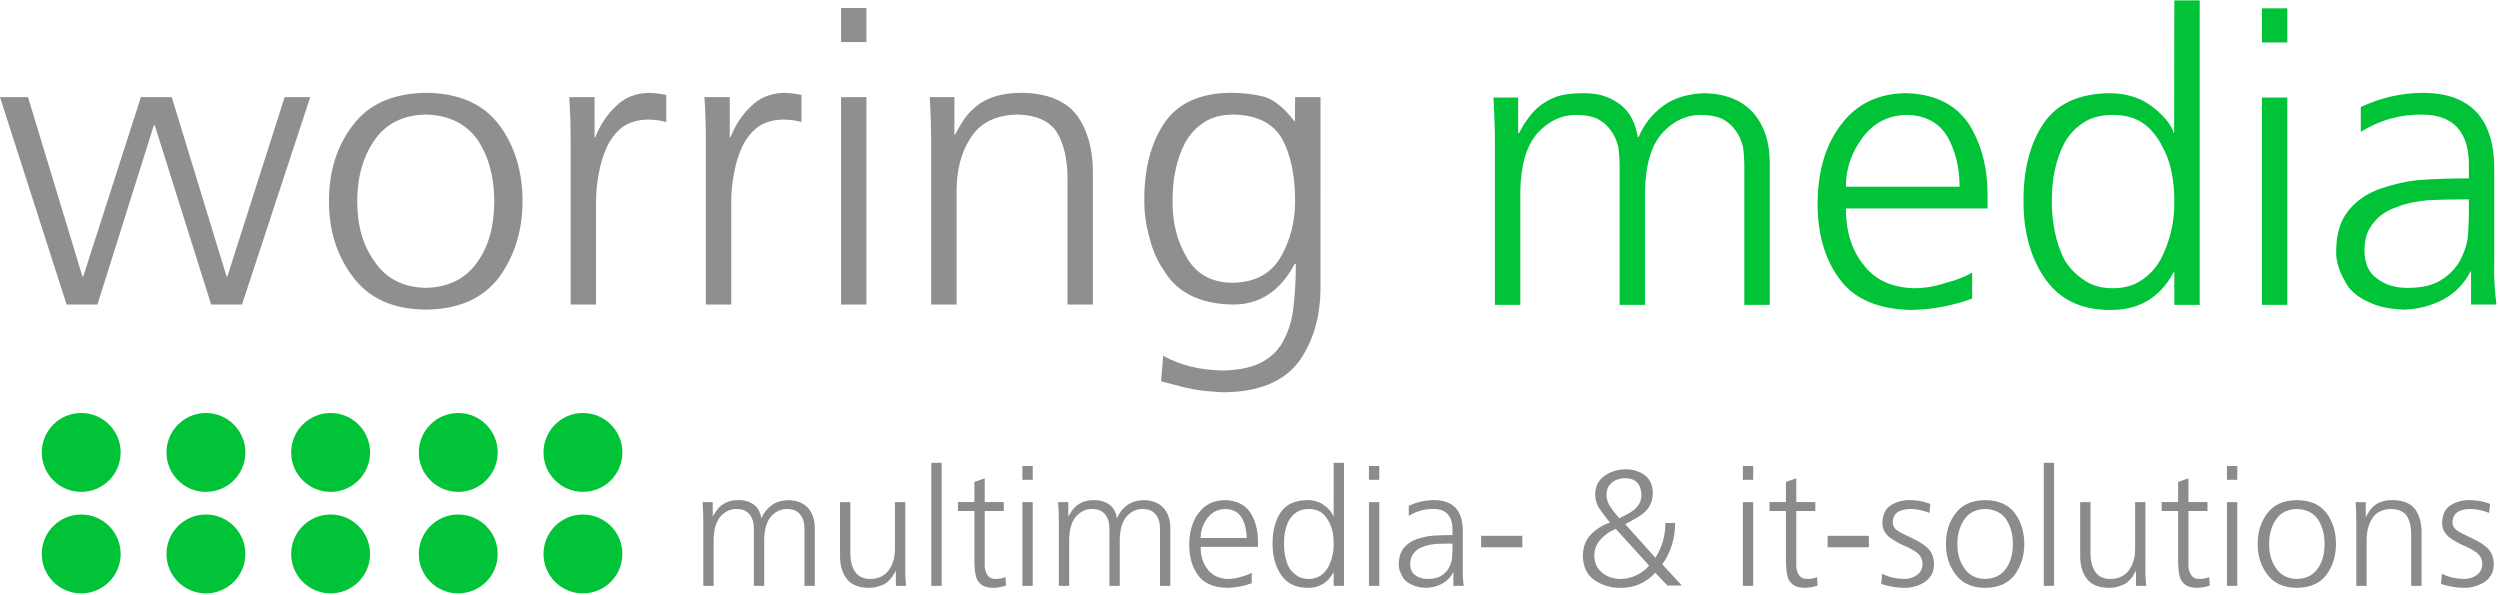
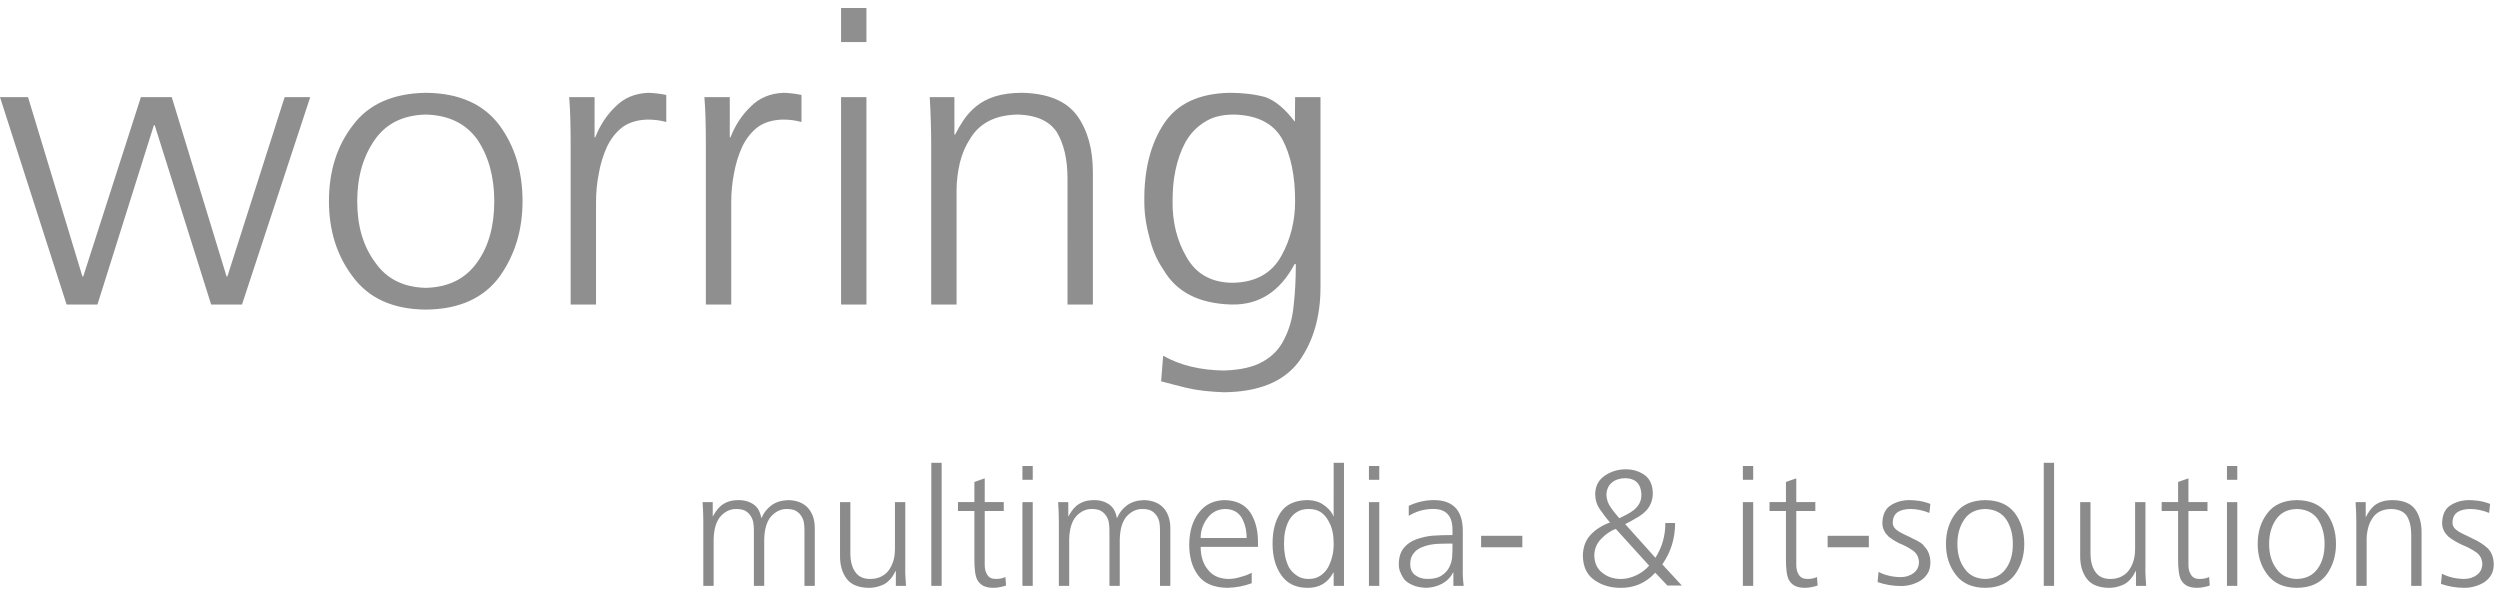
<svg xmlns="http://www.w3.org/2000/svg" version="1.1" viewBox="0 0 862 205">
  <g>
    <path fill="#8F8F8F" d="M146.795,32c-11.406,0.188-19.82,3.969-25.242,11.34 c-5.422,7.094-8.133,15.77-8.133,26.035c0,10.078,2.711,18.711,8.133,25.898c5.516,7.559,13.93,11.383,25.242,11.477 c11.5-0.094,20.008-3.918,25.523-11.477c5.234-7.371,7.852-16.004,7.852-25.898c0-10.172-2.617-18.848-7.852-26.035 C166.803,35.875,158.295,32.094,146.795,32z M164.549,90.414c-4.008,5.703-9.926,8.648-17.754,8.836 c-7.734-0.188-13.559-3.133-17.473-8.836c-4.102-5.516-6.152-12.531-6.152-21.039c0-8.414,2.051-15.523,6.152-21.32 c3.914-5.516,9.738-8.367,17.473-8.555c7.828,0.188,13.746,3.039,17.754,8.555c3.914,5.797,5.871,12.906,5.871,21.32 C170.42,77.977,168.463,84.992,164.549,90.414z M212.369,36.613c-3.078,2.891-5.457,6.48-7.137,10.77h-0.223V33.5h-8.75 c0.164,2.059,0.289,4.418,0.375,7.082c0.082,2.664,0.125,5.629,0.125,8.898V105h8.75V69.758c0-3.445,0.324-6.801,0.98-10.066 c0.559-3.168,1.492-6.199,2.801-9.09c1.398-2.891,3.219-5.172,5.461-6.852c2.238-1.586,5.086-2.426,8.539-2.52 c2.332,0,4.48,0.281,6.441,0.84v-9.32c-1.867-0.414-3.922-0.664-6.16-0.75C218.994,32.188,215.26,33.727,212.369,36.613z M78.398,95.328h-0.277L59.219,33.5H48.578L28.699,95.328h-0.281L9.66,33.5H0L22.961,105h10.637l19.461-61.828h0.281L72.801,105 h10.641l23.52-71.5h-8.82L78.398,95.328z M289.998,105h8.75V33.5h-8.75V105z M352.447,32c-3.646,0-6.774,0.418-9.391,1.25 c-2.617,0.84-4.813,2.004-6.586,3.496c-1.681,1.402-3.082,2.941-4.204,4.621c-1.12,1.68-2.101,3.355-2.94,5.035h-0.25V33.5h-8.5 c0.163,2.898,0.289,5.75,0.375,8.555c0.081,2.805,0.125,5.559,0.125,8.27V105h8.75V65.531c0-2.984,0.375-6.109,1.125-9.375 c0.75-3.078,1.922-5.832,3.516-8.258c3.281-5.504,8.813-8.305,16.593-8.398c6.188,0.188,10.595,2.148,13.22,5.879 c2.531,4.105,3.797,9.516,3.797,16.234V105h8.75V59.41c0-8.016-1.825-14.543-5.465-19.578 C367.622,34.801,361.318,32.188,352.447,32z M289.998,14.508h8.75V2.75h-8.75V14.508z M258.988,36.613 c-3.078,2.891-5.457,6.48-7.137,10.77h-0.223V33.5h-8.75c0.164,2.059,0.289,4.418,0.375,7.082 c0.082,2.664,0.125,5.629,0.125,8.898V105h8.75V69.758c0-3.445,0.324-6.801,0.98-10.066c0.559-3.168,1.492-6.199,2.801-9.09 c1.398-2.891,3.219-5.172,5.461-6.852c2.238-1.586,5.086-2.426,8.539-2.52c2.332,0,4.48,0.281,6.441,0.84v-9.32 c-1.867-0.414-3.922-0.664-6.16-0.75C265.613,32.188,261.879,33.727,258.988,36.613z M446.557,33.5l-0.07,8.293h-0.18 c-3.273-4.309-6.594-7.074-9.957-8.293c-3.648-1-7.762-1.5-12.34-1.5c-10.477,0.188-18.004,3.684-22.582,10.488 c-4.676,6.992-6.965,15.945-6.871,26.852c0,4.102,0.559,8.156,1.68,12.164c0.469,2.055,1.098,4.035,1.891,5.945 c0.793,1.914,1.797,3.754,3.016,5.523c4.48,7.742,12.324,11.75,23.531,12.027c9.43,0.188,16.668-4.465,21.715-13.961h0.418 c0,2.535-0.063,5-0.188,7.391s-0.313,4.664-0.563,6.82c-0.375,4.285-1.445,8.152-3.215,11.598 c-1.586,3.352-4.055,5.961-7.406,7.828c-3.168,1.859-7.641,2.887-13.418,3.074c-8.105-0.094-15.094-1.793-20.961-5.09 l-0.699,8.813c1.023,0.281,2.258,0.605,3.703,0.98c1.445,0.371,3.098,0.789,4.965,1.258c1.957,0.465,4.008,0.813,6.152,1.051 c2.141,0.23,4.379,0.395,6.711,0.488c12.117-0.094,20.785-3.645,26.008-10.652c4.938-6.914,7.41-15.418,7.41-25.508V33.5H446.557 z M441.799,88.254c-3.359,6.07-9,9.152-16.926,9.246c-7.277-0.094-12.547-3.082-15.809-8.965c-3.266-5.602-4.852-12-4.758-19.195 c0-1.773,0.07-3.547,0.215-5.32c0.141-1.773,0.402-3.551,0.785-5.328c0.742-3.547,1.863-6.719,3.355-9.523 c1.676-2.988,3.867-5.324,6.574-7.008c2.609-1.773,6.012-2.66,10.207-2.66c8.016,0.188,13.563,2.992,16.641,8.406 c2.98,5.512,4.473,12.656,4.473,21.434C446.557,76.254,444.971,82.559,441.799,88.254z" />
  </g>
  <g>
-     <path fill="#00C337" d="M656.898,32.125c-9.242,0.188-16.48,3.641-21.715,10.359 c-5.465,6.813-8.289,15.82-8.477,27.016c-0.094,10.828,2.402,19.691,7.488,26.598c5.055,7,13.414,10.59,25.082,10.777 c7.188-0.188,14.094-1.496,20.723-3.918v-8.961c-1.121,0.664-2.453,1.301-3.992,1.914s-3.242,1.156-5.109,1.625 c-3.641,1.227-7.281,1.84-10.918,1.84c-7.75-0.188-13.582-2.914-17.5-8.18c-4.016-4.98-6.023-11.422-6.023-19.32h48.863V67.41 c0-9.762-2.195-18.035-6.582-24.824C674.07,35.797,666.789,32.313,656.898,32.125z M636.457,64.375 c0-6.152,1.914-11.793,5.742-16.918c3.824-5.125,8.91-7.738,15.258-7.832c6.438,0.094,11.152,2.66,14.141,7.691 c2.707,4.941,4.063,10.629,4.063,17.059H636.457z M587.748,32.125c-5.766,0.188-10.508,1.633-14.227,4.336 c-3.906,2.891-6.742,6.477-8.508,10.766h-0.277c-0.563-3.086-1.539-5.707-2.934-7.863c-1.398-1.965-3.023-3.461-4.883-4.492 c-1.676-1.027-3.539-1.777-5.586-2.246c-1.766-0.332-3.582-0.5-5.441-0.5c-3.816,0-6.934,0.418-9.352,1.25 c-2.422,0.945-4.516,2.172-6.281,3.68c-1.488,1.32-2.789,2.832-3.906,4.527c-0.563,0.758-1.051,1.512-1.469,2.266 s-0.813,1.461-1.184,2.121l-0.25-0.141V33.625h-8.5c0.164,2.898,0.289,5.75,0.375,8.555c0.082,2.805,0.125,5.559,0.125,8.27 v54.676h8.75V65.656c0.188-8.953,2.195-15.578,6.023-19.875c3.824-4.102,8.211-6.156,13.164-6.156 c2.891,0,5.32,0.422,7.281,1.258c1.961,1.031,3.5,2.336,4.621,3.922c1.117,1.398,2.004,3.266,2.66,5.598 c0.164,1.121,0.289,2.289,0.375,3.5c0.082,1.211,0.125,2.473,0.125,3.777v47.445h8.75V65.656 c0.188-8.953,2.195-15.578,6.023-19.875c3.824-4.102,8.211-6.156,13.164-6.156c2.891,0,5.32,0.422,7.281,1.258 c1.961,1.031,3.5,2.336,4.621,3.922c1.117,1.398,2.004,3.266,2.66,5.598c0.164,1.121,0.289,2.289,0.375,3.5 c0.082,1.211,0.125,2.473,0.125,3.777v47.445h8.75V56.039c0-7.086-1.906-12.82-5.719-17.203 C600.576,34.551,594.998,32.313,587.748,32.125z M860.77,105.016c-0.301-2.328-0.523-4.73-0.668-7.199 c-0.148-2.469-0.176-5.059-0.082-7.766V58.586c0.094-17.805-8.254-26.664-25.039-26.57c-7.277,0.094-14.273,1.727-20.984,4.898 v8.539c6.539-4.051,13.543-6.031,21.02-5.938c11.117,0,16.535,6.121,16.254,18.355v3.645h-1.684c-4.681,0-9.543,0.168-14.594,0.5 c-2.621,0.188-5.125,0.559-7.512,1.117s-4.656,1.207-6.805,1.949c-4.492,1.582-8.094,4.047-10.805,7.391 c-2.902,3.441-4.352,8.137-4.352,14.086c-0.188,3.625,1.215,7.762,4.211,12.41c1.773,2.23,4.207,3.996,7.297,5.297 c2.897,1.469,6.918,2.305,12.066,2.5c4.77-0.188,9.21-1.355,13.328-3.5c4.117-2.238,7.249-5.457,9.402-9.66h0.195v11.41H860.77z M851.27,73.164c0,0.945-0.023,2.012-0.063,3.191c-0.043,1.184-0.105,2.531-0.188,4.043c-0.094,2.648-0.891,5.535-2.383,8.652 c-1.313,2.742-3.414,5.109-6.309,7.094c-2.898,2.082-6.965,3.121-12.199,3.121c-4.207,0-7.664-1.039-10.375-3.125 c-2.992-1.984-4.484-5.301-4.484-9.941c0-3.879,1.074-7.051,3.223-9.516c1.866-2.367,4.48-4.117,7.844-5.254 c1.586-0.66,3.292-1.18,5.112-1.559c1.821-0.379,3.759-0.664,5.813-0.855c1.867-0.082,3.781-0.145,5.742-0.188 c1.961-0.039,3.875-0.063,5.746-0.063h2.52V73.164z M749.641,45.797h-0.18c-0.563-2.324-2.664-5.066-6.313-8.23 c-0.938-0.742-1.965-1.465-3.086-2.164c-1.121-0.695-2.336-1.277-3.645-1.742c-2.805-1.023-5.891-1.535-9.254-1.535 c-10.477,0.188-18.004,3.688-22.582,10.5c-4.676,7-6.965,15.957-6.871,26.875c0,10.641,2.477,19.504,7.434,26.598 c4.953,7.094,12.293,10.684,22.02,10.777c10.188,0.188,17.621-4.152,22.297-13.027h0.25v11.277h8.75v-105h-8.75L749.641,45.797z M745.098,89.277c-1.68,2.992-3.824,5.379-6.434,7.152c-2.797,1.965-6.152,2.945-10.066,2.945c-4.195,0-7.598-0.98-10.207-2.945 c-2.797-1.867-4.988-4.16-6.574-6.871c-1.492-2.898-2.613-6.172-3.355-9.82c-0.668-3.273-1-6.684-1-10.238 c0-1.773,0.07-3.551,0.215-5.328c0.141-1.777,0.402-3.555,0.785-5.332c0.742-3.551,1.863-6.73,3.355-9.535 c1.676-2.992,3.863-5.328,6.566-7.016c2.609-1.773,6.008-2.664,10.203-2.664c4.004,0,7.359,0.891,10.063,2.664 c2.516,1.688,4.656,4.117,6.43,7.293c1.77,3.086,2.98,6.266,3.633,9.539c0.379,1.777,0.641,3.531,0.785,5.262 c0.141,1.73,0.215,3.438,0.215,5.117C749.805,76.422,748.266,83.012,745.098,89.277z M779.91,14.633h8.75V2.875h-8.75V14.633z M779.91,105.125h8.75v-71.5h-8.75V105.125z" />
+     </g>
+   <g>
+     <path fill="#8B8B8B" d="M472.01,165.444h3.563v-4.757h-3.563V165.444z M459.835,178.013 h-0.113c-0.228-0.947-1.079-2.066-2.554-3.356c-0.379-0.303-0.795-0.597-1.248-0.882c-0.454-0.284-0.946-0.521-1.476-0.711 c-1.135-0.417-2.383-0.626-3.744-0.626c-4.237,0.076-7.282,1.492-9.136,4.249c-1.892,2.832-2.818,6.458-2.78,10.876 c0,4.306,1.002,7.894,3.007,10.763c2.005,2.871,4.975,4.324,8.909,4.362c4.123,0.075,7.13-1.679,9.021-5.264h0.125V202h3.563 v-42.438h-3.563L459.835,178.013z M457.973,195.548c-0.682,1.208-1.552,2.171-2.611,2.888c-1.137,0.793-2.499,1.189-4.088,1.189 c-1.704,0-3.086-0.396-4.146-1.189c-1.136-0.755-2.025-1.68-2.669-2.774c-0.605-1.17-1.06-2.492-1.362-3.965 c-0.25-1.32-0.375-2.698-0.375-4.134c0-0.717,0.026-1.435,0.08-2.151s0.152-1.435,0.295-2.152 c0.303-1.435,0.758-2.719,1.364-3.852c0.682-1.207,1.573-2.151,2.673-2.831c1.061-0.717,2.444-1.076,4.15-1.076 c1.63,0,2.994,0.359,4.094,1.076c1.023,0.68,1.895,1.661,2.615,2.944c0.72,1.246,1.213,2.53,1.479,3.852 c0.143,0.718,0.24,1.426,0.294,2.124s0.081,1.387,0.081,2.066C459.884,190.356,459.26,193.019,457.973,195.548z M472.01,202 h3.563v-28.875h-3.563V202z M312.142,195.206v-22.081h-3.563v15.968c0,0.604-0.027,1.209-0.081,1.813s-0.151,1.208-0.294,1.812 c-0.303,1.246-0.774,2.379-1.415,3.397c-0.642,1.058-1.51,1.888-2.604,2.491c-1.133,0.68-2.51,1.02-4.133,1.02 c-2.377,0-4.113-0.83-5.207-2.491c-1.095-1.548-1.642-3.699-1.642-6.455v-17.554h-3.563v18.463 c-0.038,3.209,0.715,5.852,2.258,7.928c1.505,2.039,4.025,3.096,7.563,3.172c1.43,0,2.709-0.209,3.838-0.625 c1.016-0.302,1.9-0.755,2.652-1.358c0.715-0.604,1.299-1.245,1.75-1.925c0.226-0.302,0.414-0.623,0.564-0.963l0.563-0.962h0.063 V202h3.5c-0.084-1.17-0.155-2.32-0.216-3.453S312.104,196.301,312.142,195.206z M271.824,172.438 c-2.34,0.076-4.264,0.661-5.772,1.756c-1.586,1.17-2.736,2.624-3.453,4.36h-0.113c-0.228-1.24-0.625-2.294-1.191-3.159 c-0.567-0.789-1.229-1.391-1.984-1.805c-0.681-0.413-1.437-0.714-2.269-0.902c-0.719-0.166-1.456-0.25-2.212-0.25 c-1.551,0-2.816,0.188-3.799,0.563c-0.983,0.378-1.834,0.869-2.553,1.474c-0.605,0.529-1.135,1.134-1.588,1.813 c-0.227,0.303-0.426,0.604-0.596,0.907s-0.331,0.586-0.481,0.85l-0.063-0.057v-4.862h-3.5c0.083,1.17,0.146,2.321,0.188,3.454 c0.041,1.133,0.063,2.246,0.063,3.34V202h3.563v-15.968c0.075-3.624,0.886-6.305,2.431-8.041c1.545-1.66,3.316-2.491,5.314-2.491 c1.168,0,2.148,0.17,2.94,0.51c0.791,0.416,1.412,0.944,1.865,1.585c0.452,0.566,0.811,1.322,1.074,2.266 c0.083,0.453,0.146,0.925,0.188,1.415c0.041,0.491,0.063,1.001,0.063,1.529V202h3.563v-15.968 c0.075-3.624,0.886-6.305,2.431-8.041c1.545-1.66,3.316-2.491,5.314-2.491c1.168,0,2.148,0.17,2.94,0.51 c0.791,0.416,1.412,0.944,1.865,1.585c0.452,0.566,0.811,1.322,1.074,2.266c0.083,0.453,0.146,0.925,0.188,1.415 c0.041,0.491,0.063,1.001,0.063,1.529V202h3.563v-19.878c0-2.869-0.773-5.191-2.32-6.966 C277.031,173.42,274.768,172.514,271.824,172.438z M422.251,172.438c-3.737,0.076-6.664,1.474-8.78,4.192 c-2.207,2.757-3.348,6.401-3.424,10.933c-0.038,4.381,0.97,7.969,3.024,10.763c2.043,2.833,5.424,4.286,10.143,4.362 c2.906-0.076,5.7-0.604,8.381-1.586v-3.626c-0.453,0.264-0.991,0.519-1.614,0.764s-1.313,0.462-2.066,0.65 c-1.473,0.49-2.945,0.735-4.417,0.735c-3.134-0.075-5.493-1.172-7.078-3.29c-1.623-2.004-2.435-4.595-2.435-7.772h19.762v-1.811 c0-3.96-0.888-7.317-2.661-10.071C429.197,173.928,426.253,172.514,422.251,172.438z M413.984,185.5 c0-2.485,0.773-4.764,2.321-6.836c1.547-2.071,3.604-3.126,6.172-3.164c2.604,0.038,4.511,1.074,5.72,3.107 c1.094,1.996,1.642,4.294,1.642,6.893H413.984z M343.382,199.625c-1.396,0-2.378-0.472-2.944-1.415 c-0.604-0.868-0.905-1.981-0.905-3.341v-18.682h6.568v-3.063h-6.568v-8.188l-3.563,1.242v6.945h-5.663v3.063h5.663v16.874 c0,1.321,0.063,2.548,0.188,3.681c0.112,1.17,0.356,2.189,0.731,3.058c0.487,0.906,1.144,1.604,1.969,2.095 c0.939,0.528,2.165,0.793,3.676,0.793c0.867,0,1.735-0.104,2.604-0.313c0.83-0.188,1.415-0.355,1.755-0.505l-0.226-2.918 C345.761,199.401,344.665,199.625,343.382,199.625z M394.417,172.438c-2.34,0.076-4.264,0.661-5.772,1.756 c-1.586,1.17-2.736,2.624-3.453,4.36h-0.113c-0.228-1.24-0.625-2.294-1.191-3.159c-0.567-0.789-1.229-1.391-1.984-1.805 c-0.681-0.413-1.437-0.714-2.269-0.902c-0.719-0.166-1.456-0.25-2.212-0.25c-1.551,0-2.816,0.188-3.799,0.563 c-0.983,0.378-1.834,0.869-2.553,1.474c-0.605,0.529-1.135,1.134-1.588,1.813c-0.227,0.303-0.426,0.604-0.596,0.907 s-0.331,0.586-0.481,0.85l-0.063-0.057v-4.862h-3.5c0.083,1.17,0.146,2.321,0.188,3.454c0.041,1.133,0.063,2.246,0.063,3.34V202 h3.563v-15.968c0.075-3.624,0.886-6.305,2.431-8.041c1.545-1.66,3.316-2.491,5.314-2.491c1.168,0,2.148,0.17,2.94,0.51 c0.791,0.416,1.412,0.944,1.865,1.585c0.452,0.566,0.811,1.322,1.074,2.266c0.083,0.453,0.146,0.925,0.188,1.415 c0.041,0.491,0.063,1.001,0.063,1.529V202h3.563v-15.968c0.075-3.624,0.886-6.305,2.431-8.041 c1.545-1.66,3.316-2.491,5.314-2.491c1.168,0,2.148,0.17,2.94,0.51c0.791,0.416,1.412,0.944,1.865,1.585 c0.452,0.566,0.811,1.322,1.074,2.266c0.083,0.453,0.146,0.925,0.188,1.415c0.041,0.491,0.063,1.001,0.063,1.529V202h3.563 v-19.878c0-2.869-0.773-5.191-2.32-6.966C399.624,173.42,397.36,172.514,394.417,172.438z M352.528,165.444h3.563v-4.757h-3.563 V165.444z M504.375,195.935v-12.742c0.037-7.211-3.343-10.798-10.141-10.761c-2.946,0.038-5.779,0.699-8.498,1.982v3.456 c2.645-1.621,5.479-2.413,8.502-2.376c4.496,0,6.688,2.504,6.574,7.51v1.49h-0.681c-1.893,0-3.859,0.063-5.902,0.188 c-1.06,0.075-2.071,0.225-3.036,0.449s-1.883,0.486-2.752,0.785c-1.816,0.637-3.272,1.628-4.37,2.974 c-1.173,1.385-1.759,3.273-1.759,5.667c-0.076,1.459,0.491,3.123,1.702,4.993c0.719,0.898,1.702,1.608,2.951,2.132 c1.172,0.588,2.799,0.922,4.88,1c1.93-0.076,3.727-0.548,5.392-1.416c1.664-0.906,2.931-2.21,3.802-3.909h0.086v4.638h3.563 c-0.125-0.943-0.218-1.916-0.278-2.916S504.337,197.03,504.375,195.935z M500.813,189.188c0,0.379-0.011,0.804-0.031,1.276 c-0.021,0.473-0.053,1.011-0.094,1.615c-0.038,1.059-0.359,2.211-0.963,3.458c-0.528,1.096-1.378,2.041-2.548,2.834 c-1.17,0.832-2.812,1.247-4.925,1.247c-1.699,0-3.096-0.415-4.19-1.246c-1.208-0.793-1.812-2.114-1.812-3.964 c0-1.548,0.435-2.813,1.304-3.795c0.755-0.943,1.813-1.642,3.173-2.095c0.642-0.264,1.331-0.472,2.067-0.623 c0.736-0.15,1.521-0.264,2.353-0.34c0.755-0.041,1.529-0.072,2.322-0.094c0.793-0.021,1.568-0.031,2.324-0.031h1.02V189.188z M352.528,202h3.563v-28.875h-3.563V202z M321.117,202h3.563v-42.438h-3.563V202z M767.853,202h3.563v-28.875h-3.563V202z M510.687,188.688h14.213v-3.938h-14.213V188.688z M758.423,199.625c-1.396,0-2.378-0.472-2.944-1.415 c-0.604-0.868-0.905-1.981-0.905-3.341v-18.682h6.568v-3.063h-6.568v-8.188l-3.563,1.242v6.945h-5.663v3.063h5.663v16.874 c0,1.321,0.063,2.548,0.188,3.681c0.112,1.17,0.356,2.189,0.731,3.058c0.487,0.906,1.144,1.604,1.969,2.095 c0.939,0.528,2.165,0.793,3.676,0.793c0.867,0,1.735-0.104,2.604-0.313c0.83-0.188,1.415-0.355,1.755-0.505l-0.226-2.918 C760.802,199.401,759.706,199.625,758.423,199.625z M739.747,195.206v-22.081h-3.563v15.968c0,0.604-0.027,1.209-0.081,1.813 s-0.151,1.208-0.294,1.812c-0.303,1.246-0.774,2.379-1.415,3.397c-0.642,1.058-1.51,1.888-2.604,2.491 c-1.133,0.68-2.51,1.02-4.133,1.02c-2.377,0-4.113-0.83-5.207-2.491c-1.095-1.548-1.642-3.699-1.642-6.455v-17.554h-3.563v18.463 c-0.038,3.209,0.715,5.852,2.258,7.928c1.505,2.039,4.025,3.096,7.563,3.172c1.43,0,2.709-0.209,3.838-0.625 c1.016-0.302,1.9-0.755,2.652-1.358c0.715-0.604,1.299-1.245,1.75-1.925c0.226-0.302,0.414-0.623,0.564-0.963l0.563-0.962h0.063 V202h3.5c-0.084-1.17-0.155-2.32-0.216-3.453S739.709,196.301,739.747,195.206z M791.95,172.438 c-4.613,0.076-8.017,1.605-10.21,4.589c-2.193,2.87-3.29,6.382-3.29,10.536c0,4.079,1.097,7.572,3.29,10.479 c2.23,3.06,5.634,4.607,10.21,4.646c4.65-0.038,8.092-1.586,10.323-4.646c2.117-2.982,3.177-6.476,3.177-10.479 c0-4.116-1.06-7.628-3.177-10.536C800.042,174.005,796.601,172.476,791.95,172.438z M799.136,196.058 c-1.622,2.303-4.018,3.492-7.186,3.567c-3.131-0.075-5.489-1.265-7.073-3.567c-1.66-2.228-2.489-5.06-2.489-8.495 c0-3.397,0.829-6.267,2.489-8.608c1.584-2.227,3.942-3.378,7.073-3.454c3.168,0.076,5.563,1.228,7.186,3.454 c1.584,2.342,2.377,5.211,2.377,8.608C801.513,191.036,800.72,193.868,799.136,196.058z M857.686,188.98 c-1.473-1.321-3.114-2.379-4.926-3.172c-0.416-0.227-0.841-0.443-1.274-0.651c-0.435-0.207-0.859-0.405-1.273-0.595 c-0.416-0.188-0.821-0.387-1.218-0.595c-0.396-0.207-0.765-0.405-1.104-0.595c-0.718-0.415-1.265-0.868-1.642-1.359 c-0.416-0.528-0.623-1.095-0.623-1.699c0-0.943,0.17-1.736,0.51-2.379c0.264-0.566,0.698-1.038,1.302-1.416 c1.057-0.68,2.529-1.02,4.417-1.02c2.151,0.038,4.284,0.49,6.398,1.356l0.34-3.099c-1.216-0.488-2.524-0.845-3.926-1.07 c-0.642-0.083-1.236-0.146-1.783-0.188c-0.548-0.041-1.029-0.063-1.444-0.063c-2.454,0-4.605,0.586-6.455,1.756 c-1.888,1.171-2.869,3.21-2.944,6.117c0,1.02,0.207,1.907,0.623,2.662c0.188,0.416,0.424,0.793,0.707,1.133 s0.575,0.661,0.878,0.963c0.793,0.604,1.548,1.114,2.266,1.529l1.245,0.68c0.415,0.227,0.83,0.435,1.246,0.623 c1.812,0.718,3.416,1.567,4.813,2.549c1.32,0.944,2.019,2.285,2.095,4.021c-0.076,1.662-0.699,2.908-1.869,3.738 c-1.208,0.944-2.718,1.416-4.529,1.416c-2.869-0.075-5.38-0.679-7.531-1.81l-0.34,3.513c2.604,0.906,5.304,1.359,8.098,1.359 c2.378,0,4.625-0.623,6.742-1.869c1.027-0.68,1.845-1.529,2.454-2.549c0.608-0.981,0.913-2.246,0.913-3.795 C859.773,192.096,859.052,190.265,857.686,188.98z M825.104,172.438c-1.472,0-2.734,0.167-3.791,0.5 c-1.058,0.341-1.944,0.813-2.661,1.418c-0.68,0.568-1.245,1.192-1.698,1.873s-0.849,1.361-1.188,2.042h-0.063v-5.146h-3.499 c0.082,1.17,0.145,2.321,0.187,3.454c0.041,1.133,0.063,2.246,0.063,3.34V202h3.563v-15.968c0-1.208,0.15-2.473,0.452-3.794 c0.301-1.245,0.773-2.358,1.414-3.341c1.318-2.227,3.541-3.359,6.669-3.397c2.486,0.076,4.258,0.868,5.313,2.378 c1.018,1.662,1.527,3.852,1.527,6.568V202h3.562v-18.463c0-3.246-0.735-5.889-2.207-7.928 C831.236,173.57,828.688,172.514,825.104,172.438z M704.688,202h3.563v-42.438h-3.563V202z M767.853,165.444h3.563v-4.757h-3.563 V165.444z M600.942,165.444h3.563v-4.757h-3.563V165.444z M600.942,202h3.563v-28.875h-3.563V202z M684.469,172.438 c-4.613,0.076-8.017,1.605-10.21,4.589c-2.193,2.87-3.29,6.382-3.29,10.536c0,4.079,1.097,7.572,3.29,10.479 c2.23,3.06,5.634,4.607,10.21,4.646c4.65-0.038,8.092-1.586,10.323-4.646c2.117-2.982,3.177-6.476,3.177-10.479 c0-4.116-1.06-7.628-3.177-10.536C692.561,174.005,689.119,172.476,684.469,172.438z M691.654,196.058 c-1.622,2.303-4.018,3.492-7.186,3.567c-3.131-0.075-5.489-1.265-7.073-3.567c-1.66-2.228-2.489-5.06-2.489-8.495 c0-3.397,0.829-6.267,2.489-8.608c1.584-2.227,3.942-3.378,7.073-3.454c3.168,0.076,5.563,1.228,7.186,3.454 c1.584,2.342,2.377,5.211,2.377,8.608C694.031,191.036,693.238,193.868,691.654,196.058z M577.581,180.323h-3.375 c0.037,4.342-1.102,8.343-3.418,12.004l-10.415-11.605c0.604-0.302,1.198-0.613,1.784-0.934s1.162-0.651,1.729-0.991 c1.209-0.642,2.229-1.34,3.06-2.095c0.944-0.83,1.662-1.792,2.154-2.888c0.528-1.132,0.793-2.415,0.793-3.85 c-0.076-2.793-1.017-4.85-2.823-6.171c-1.883-1.32-4.028-1.981-6.437-1.981c-2.711,0-5.12,0.718-7.228,2.151 c-2.221,1.473-3.351,3.624-3.388,6.454c0.037,2,0.596,3.755,1.678,5.265c1.081,1.586,2.219,3.076,3.412,4.473 c-2.642,0.943-4.85,2.34-6.623,4.189c-1.773,1.888-2.68,4.322-2.717,7.303c0.075,3.813,1.415,6.605,4.019,8.379 c2.528,1.774,5.51,2.661,8.944,2.661c4.717,0.075,8.717-1.661,12-5.211l4.189,4.417h4.981l-6.736-7.302 C576.109,190.402,577.581,185.646,577.581,180.323z M553.894,170.65c0.074-1.963,0.751-3.416,2.029-4.359 c0.563-0.49,1.277-0.85,2.142-1.076c0.714-0.227,1.484-0.34,2.312-0.34c3.607,0.076,5.467,1.982,5.58,5.719 c0,1.133-0.226,2.115-0.677,2.945s-1.052,1.566-1.804,2.208c-0.376,0.303-0.771,0.586-1.184,0.85 c-0.414,0.265-0.827,0.51-1.24,0.735l-2.705,1.359c-0.526-0.604-1.043-1.217-1.551-1.84s-0.986-1.274-1.437-1.954 C554.457,173.652,553.968,172.236,553.894,170.65z M564.258,198.323c-1.813,0.868-3.605,1.302-5.379,1.302 c-2.492,0-4.605-0.698-6.342-2.095c-1.813-1.321-2.756-3.341-2.831-6.06c0.075-2.265,0.868-4.152,2.378-5.662 c1.472-1.585,3.151-2.736,5.039-3.454l11.495,12.684C567.448,196.397,565.994,197.493,564.258,198.323z M623.207,199.625 c-1.396,0-2.378-0.472-2.944-1.415c-0.604-0.868-0.905-1.981-0.905-3.341v-18.682h6.568v-3.063h-6.568v-8.188l-3.563,1.242v6.945 h-5.663v3.063h5.663v16.874c0,1.321,0.063,2.548,0.188,3.681c0.112,1.17,0.356,2.189,0.731,3.058 c0.487,0.906,1.144,1.604,1.969,2.095c0.939,0.528,2.165,0.793,3.676,0.793c0.867,0,1.735-0.104,2.604-0.313 c0.83-0.188,1.415-0.355,1.755-0.505l-0.226-2.918C625.586,199.401,624.49,199.625,623.207,199.625z M659.757,185.809 c-0.416-0.227-0.841-0.443-1.274-0.651c-0.435-0.207-0.859-0.405-1.273-0.595c-0.416-0.188-0.821-0.387-1.218-0.595 c-0.396-0.207-0.765-0.405-1.104-0.595c-0.718-0.415-1.265-0.868-1.642-1.359c-0.416-0.528-0.623-1.095-0.623-1.699 c0-0.943,0.17-1.736,0.51-2.379c0.264-0.566,0.698-1.038,1.302-1.416c1.057-0.68,2.529-1.02,4.417-1.02 c2.151,0.038,4.284,0.49,6.398,1.356l0.34-3.099c-1.216-0.488-2.524-0.845-3.926-1.07c-0.642-0.083-1.236-0.146-1.783-0.188 c-0.548-0.041-1.029-0.063-1.444-0.063c-2.454,0-4.605,0.586-6.455,1.756c-1.888,1.171-2.869,3.21-2.944,6.117 c0,1.02,0.207,1.907,0.623,2.662c0.188,0.416,0.424,0.793,0.707,1.133s0.575,0.661,0.878,0.963 c0.793,0.604,1.548,1.114,2.266,1.529l1.245,0.68c1.812,0.718,3.416,1.567,4.813,2.549 c1.32,0.944,2.019,2.285,2.095,4.021c-0.076,1.662-0.699,2.908-1.869,3.738c-1.208,0.944-2.718,1.416-4.529,1.416 c-2.869-0.075-5.38-0.679-7.531-1.81l-0.34,3.513c2.604,0.906,5.304,1.359,8.098,1.359c2.378,0,4.625-0.623,6.742-1.869 c1.027-0.68,1.845-1.529,2.454-2.549c0.608-0.981,0.913-2.246,0.913-3.795c-0.076-2.379-0.798-4.21-2.164-5.494 C663.21,187.659,661.568,186.602,659.757,185.809z M630.167,188.688h14.213v-3.938h-14.213V188.688z" />
  </g>
  <g>
-     <path fill="#8B8B8B" d="M472.01,165.444h3.563v-4.757h-3.563V165.444z M459.835,178.013 h-0.113c-0.228-0.947-1.079-2.066-2.554-3.356c-0.379-0.303-0.795-0.597-1.248-0.882c-0.454-0.284-0.946-0.521-1.476-0.711 c-1.135-0.417-2.383-0.626-3.744-0.626c-4.237,0.076-7.282,1.492-9.136,4.249c-1.892,2.832-2.818,6.458-2.78,10.876 c0,4.306,1.002,7.894,3.007,10.763c2.005,2.871,4.975,4.324,8.909,4.362c4.123,0.075,7.13-1.679,9.021-5.264h0.125V202h3.563 v-42.438h-3.563L459.835,178.013z M457.973,195.548c-0.682,1.208-1.552,2.171-2.611,2.888c-1.137,0.793-2.499,1.189-4.088,1.189 c-1.704,0-3.086-0.396-4.146-1.189c-1.136-0.755-2.025-1.68-2.669-2.774c-0.605-1.17-1.06-2.492-1.362-3.965 c-0.25-1.32-0.375-2.698-0.375-4.134c0-0.717,0.026-1.435,0.08-2.151s0.152-1.435,0.295-2.152 c0.303-1.435,0.758-2.719,1.364-3.852c0.682-1.207,1.573-2.151,2.673-2.831c1.061-0.717,2.444-1.076,4.15-1.076 c1.63,0,2.994,0.359,4.094,1.076c1.023,0.68,1.895,1.661,2.615,2.944c0.72,1.246,1.213,2.53,1.479,3.852 c0.143,0.718,0.24,1.426,0.294,2.124s0.081,1.387,0.081,2.066C459.884,190.356,459.26,193.019,457.973,195.548z M472.01,202 h3.563v-28.875h-3.563V202z M312.142,195.206v-22.081h-3.563v15.968c0,0.604-0.027,1.209-0.081,1.813s-0.151,1.208-0.294,1.812 c-0.303,1.246-0.774,2.379-1.415,3.397c-0.642,1.058-1.51,1.888-2.604,2.491c-1.133,0.68-2.51,1.02-4.133,1.02 c-2.377,0-4.113-0.83-5.207-2.491c-1.095-1.548-1.642-3.699-1.642-6.455v-17.554h-3.563v18.463 c-0.038,3.209,0.715,5.852,2.258,7.928c1.505,2.039,4.025,3.096,7.563,3.172c1.43,0,2.709-0.209,3.838-0.625 c1.016-0.302,1.9-0.755,2.652-1.358c0.715-0.604,1.299-1.245,1.75-1.925c0.226-0.302,0.414-0.623,0.564-0.963l0.563-0.962h0.063 V202h3.5c-0.084-1.17-0.155-2.32-0.216-3.453S312.104,196.301,312.142,195.206z M271.824,172.438 c-2.34,0.076-4.264,0.661-5.772,1.756c-1.586,1.17-2.736,2.624-3.453,4.36h-0.113c-0.228-1.24-0.625-2.294-1.191-3.159 c-0.567-0.789-1.229-1.391-1.984-1.805c-0.681-0.413-1.437-0.714-2.269-0.902c-0.719-0.166-1.456-0.25-2.212-0.25 c-1.551,0-2.816,0.188-3.799,0.563c-0.983,0.378-1.834,0.869-2.553,1.474c-0.605,0.529-1.135,1.134-1.588,1.813 c-0.227,0.303-0.426,0.604-0.596,0.907s-0.331,0.586-0.481,0.85l-0.063-0.057v-4.862h-3.5c0.083,1.17,0.146,2.321,0.188,3.454 c0.041,1.133,0.063,2.246,0.063,3.34V202h3.563v-15.968c0.075-3.624,0.886-6.305,2.431-8.041c1.545-1.66,3.316-2.491,5.314-2.491 c1.168,0,2.148,0.17,2.94,0.51c0.791,0.416,1.412,0.944,1.865,1.585c0.452,0.566,0.811,1.322,1.074,2.266 c0.083,0.453,0.146,0.925,0.188,1.415c0.041,0.491,0.063,1.001,0.063,1.529V202h3.563v-15.968 c0.075-3.624,0.886-6.305,2.431-8.041c1.545-1.66,3.316-2.491,5.314-2.491c1.168,0,2.148,0.17,2.94,0.51 c0.791,0.416,1.412,0.944,1.865,1.585c0.452,0.566,0.811,1.322,1.074,2.266c0.083,0.453,0.146,0.925,0.188,1.415 c0.041,0.491,0.063,1.001,0.063,1.529V202h3.563v-19.878c0-2.869-0.773-5.191-2.32-6.966 C277.031,173.42,274.768,172.514,271.824,172.438z M422.251,172.438c-3.737,0.076-6.664,1.474-8.78,4.192 c-2.207,2.757-3.348,6.401-3.424,10.933c-0.038,4.381,0.97,7.969,3.024,10.763c2.043,2.833,5.424,4.286,10.143,4.362 c2.906-0.076,5.7-0.604,8.381-1.586v-3.626c-0.453,0.264-0.991,0.519-1.614,0.764s-1.313,0.462-2.066,0.65 c-1.473,0.49-2.945,0.735-4.417,0.735c-3.134-0.075-5.493-1.172-7.078-3.29c-1.623-2.004-2.435-4.595-2.435-7.772h19.762v-1.811 c0-3.96-0.888-7.317-2.661-10.071C429.197,173.928,426.253,172.514,422.251,172.438z M413.984,185.5 c0-2.485,0.773-4.764,2.321-6.836c1.547-2.071,3.604-3.126,6.172-3.164c2.604,0.038,4.511,1.074,5.72,3.107 c1.094,1.996,1.642,4.294,1.642,6.893H413.984z M343.382,199.625c-1.396,0-2.378-0.472-2.944-1.415 c-0.604-0.868-0.905-1.981-0.905-3.341v-18.682h6.568v-3.063h-6.568v-8.188l-3.563,1.242v6.945h-5.663v3.063h5.663v16.874 c0,1.321,0.063,2.548,0.188,3.681c0.112,1.17,0.356,2.189,0.731,3.058c0.487,0.906,1.144,1.604,1.969,2.095 c0.939,0.528,2.165,0.793,3.676,0.793c0.867,0,1.735-0.104,2.604-0.313c0.83-0.188,1.415-0.355,1.755-0.505l-0.226-2.918 C345.761,199.401,344.665,199.625,343.382,199.625z M394.417,172.438c-2.34,0.076-4.264,0.661-5.772,1.756 c-1.586,1.17-2.736,2.624-3.453,4.36h-0.113c-0.228-1.24-0.625-2.294-1.191-3.159c-0.567-0.789-1.229-1.391-1.984-1.805 c-0.681-0.413-1.437-0.714-2.269-0.902c-0.719-0.166-1.456-0.25-2.212-0.25c-1.551,0-2.816,0.188-3.799,0.563 c-0.983,0.378-1.834,0.869-2.553,1.474c-0.605,0.529-1.135,1.134-1.588,1.813c-0.227,0.303-0.426,0.604-0.596,0.907 s-0.331,0.586-0.481,0.85l-0.063-0.057v-4.862h-3.5c0.083,1.17,0.146,2.321,0.188,3.454c0.041,1.133,0.063,2.246,0.063,3.34V202 h3.563v-15.968c0.075-3.624,0.886-6.305,2.431-8.041c1.545-1.66,3.316-2.491,5.314-2.491c1.168,0,2.148,0.17,2.94,0.51 c0.791,0.416,1.412,0.944,1.865,1.585c0.452,0.566,0.811,1.322,1.074,2.266c0.083,0.453,0.146,0.925,0.188,1.415 c0.041,0.491,0.063,1.001,0.063,1.529V202h3.563v-15.968c0.075-3.624,0.886-6.305,2.431-8.041 c1.545-1.66,3.316-2.491,5.314-2.491c1.168,0,2.148,0.17,2.94,0.51c0.791,0.416,1.412,0.944,1.865,1.585 c0.452,0.566,0.811,1.322,1.074,2.266c0.083,0.453,0.146,0.925,0.188,1.415c0.041,0.491,0.063,1.001,0.063,1.529V202h3.563 v-19.878c0-2.869-0.773-5.191-2.32-6.966C399.624,173.42,397.36,172.514,394.417,172.438z M352.528,165.444h3.563v-4.757h-3.563 V165.444z M504.375,195.935v-12.742c0.037-7.211-3.343-10.798-10.141-10.761c-2.946,0.038-5.779,0.699-8.498,1.982v3.456 c2.645-1.621,5.479-2.413,8.502-2.376c4.496,0,6.688,2.504,6.574,7.51v1.49h-0.681c-1.893,0-3.859,0.063-5.902,0.188 c-1.06,0.075-2.071,0.225-3.036,0.449s-1.883,0.486-2.752,0.785c-1.816,0.637-3.272,1.628-4.37,2.974 c-1.173,1.385-1.759,3.273-1.759,5.667c-0.076,1.459,0.491,3.123,1.702,4.993c0.719,0.898,1.702,1.608,2.951,2.132 c1.172,0.588,2.799,0.922,4.88,1c1.93-0.076,3.727-0.548,5.392-1.416c1.664-0.906,2.931-2.21,3.802-3.909h0.086v4.638h3.563 c-0.125-0.943-0.218-1.916-0.278-2.916S504.337,197.03,504.375,195.935z M500.813,189.188c0,0.379-0.011,0.804-0.031,1.276 c-0.021,0.473-0.053,1.011-0.094,1.615c-0.038,1.059-0.359,2.211-0.963,3.458c-0.528,1.096-1.378,2.041-2.548,2.834 c-1.17,0.832-2.812,1.247-4.925,1.247c-1.699,0-3.096-0.415-4.19-1.246c-1.208-0.793-1.812-2.114-1.812-3.964 c0-1.548,0.435-2.813,1.304-3.795c0.755-0.943,1.813-1.642,3.173-2.095c0.642-0.264,1.331-0.472,2.067-0.623 c0.736-0.15,1.521-0.264,2.353-0.34c0.755-0.041,1.529-0.072,2.322-0.094c0.793-0.021,1.568-0.031,2.324-0.031h1.02V189.188z M352.528,202h3.563v-28.875h-3.563V202z M321.117,202h3.563v-42.438h-3.563V202z M767.853,202h3.563v-28.875h-3.563V202z M510.687,188.688h14.213v-3.938h-14.213V188.688z M758.423,199.625c-1.396,0-2.378-0.472-2.944-1.415 c-0.604-0.868-0.905-1.981-0.905-3.341v-18.682h6.568v-3.063h-6.568v-8.188l-3.563,1.242v6.945h-5.663v3.063h5.663v16.874 c0,1.321,0.063,2.548,0.188,3.681c0.112,1.17,0.356,2.189,0.731,3.058c0.487,0.906,1.144,1.604,1.969,2.095 c0.939,0.528,2.165,0.793,3.676,0.793c0.867,0,1.735-0.104,2.604-0.313c0.83-0.188,1.415-0.355,1.755-0.505l-0.226-2.918 C760.802,199.401,759.706,199.625,758.423,199.625z M739.747,195.206v-22.081h-3.563v15.968c0,0.604-0.027,1.209-0.081,1.813 s-0.151,1.208-0.294,1.812c-0.303,1.246-0.774,2.379-1.415,3.397c-0.642,1.058-1.51,1.888-2.604,2.491 c-1.133,0.68-2.51,1.02-4.133,1.02c-2.377,0-4.113-0.83-5.207-2.491c-1.095-1.548-1.642-3.699-1.642-6.455v-17.554h-3.563v18.463 c-0.038,3.209,0.715,5.852,2.258,7.928c1.505,2.039,4.025,3.096,7.563,3.172c1.43,0,2.709-0.209,3.838-0.625 c1.016-0.302,1.9-0.755,2.652-1.358c0.715-0.604,1.299-1.245,1.75-1.925c0.226-0.302,0.414-0.623,0.564-0.963l0.563-0.962h0.063 V202h3.5c-0.084-1.17-0.155-2.32-0.216-3.453S739.709,196.301,739.747,195.206z M791.95,172.438 c-4.613,0.076-8.017,1.605-10.21,4.589c-2.193,2.87-3.29,6.382-3.29,10.536c0,4.079,1.097,7.572,3.29,10.479 c2.23,3.06,5.634,4.607,10.21,4.646c4.65-0.038,8.092-1.586,10.323-4.646c2.117-2.982,3.177-6.476,3.177-10.479 c0-4.116-1.06-7.628-3.177-10.536C800.042,174.005,796.601,172.476,791.95,172.438z M799.136,196.058 c-1.622,2.303-4.018,3.492-7.186,3.567c-3.131-0.075-5.489-1.265-7.073-3.567c-1.66-2.228-2.489-5.06-2.489-8.495 c0-3.397,0.829-6.267,2.489-8.608c1.584-2.227,3.942-3.378,7.073-3.454c3.168,0.076,5.563,1.228,7.186,3.454 c1.584,2.342,2.377,5.211,2.377,8.608C801.513,191.036,800.72,193.868,799.136,196.058z M857.686,188.98 c-1.473-1.321-3.114-2.379-4.926-3.172c-0.416-0.227-0.841-0.443-1.274-0.651c-0.435-0.207-0.859-0.405-1.273-0.595 c-0.416-0.188-0.821-0.387-1.218-0.595c-0.396-0.207-0.765-0.405-1.104-0.595c-0.718-0.415-1.265-0.868-1.642-1.359 c-0.416-0.528-0.623-1.095-0.623-1.699c0-0.943,0.17-1.736,0.51-2.379c0.264-0.566,0.698-1.038,1.302-1.416 c1.057-0.68,2.529-1.02,4.417-1.02c2.151,0.038,4.284,0.49,6.398,1.356l0.34-3.099c-1.216-0.488-2.524-0.845-3.926-1.07 c-0.642-0.083-1.236-0.146-1.783-0.188c-0.548-0.041-1.029-0.063-1.444-0.063c-2.454,0-4.605,0.586-6.455,1.756 c-1.888,1.171-2.869,3.21-2.944,6.117c0,1.02,0.207,1.907,0.623,2.662c0.188,0.416,0.424,0.793,0.707,1.133 s0.575,0.661,0.878,0.963c0.793,0.604,1.548,1.114,2.266,1.529l1.245,0.68c0.415,0.227,0.83,0.435,1.246,0.623 c1.812,0.718,3.416,1.567,4.813,2.549c1.32,0.944,2.019,2.285,2.095,4.021c-0.076,1.662-0.699,2.908-1.869,3.738 c-1.208,0.944-2.718,1.416-4.529,1.416c-2.869-0.075-5.38-0.679-7.531-1.81l-0.34,3.513c2.604,0.906,5.304,1.359,8.098,1.359 c2.378,0,4.625-0.623,6.742-1.869c1.027-0.68,1.845-1.529,2.454-2.549c0.608-0.981,0.913-2.246,0.913-3.795 C859.773,192.096,859.052,190.265,857.686,188.98z M825.104,172.438c-1.472,0-2.734,0.167-3.791,0.5 c-1.058,0.341-1.944,0.813-2.661,1.418c-0.68,0.568-1.245,1.192-1.698,1.873s-0.849,1.361-1.188,2.042h-0.063v-5.146h-3.499 c0.082,1.17,0.145,2.321,0.187,3.454c0.041,1.133,0.063,2.246,0.063,3.34V202h3.563v-15.968c0-1.208,0.15-2.473,0.452-3.794 c0.301-1.245,0.773-2.358,1.414-3.341c1.318-2.227,3.541-3.359,6.669-3.397c2.486,0.076,4.258,0.868,5.313,2.378 c1.018,1.662,1.527,3.852,1.527,6.568V202h3.562v-18.463c0-3.246-0.735-5.889-2.207-7.928 C831.236,173.57,828.688,172.514,825.104,172.438z M704.688,202h3.563v-42.438h-3.563V202z M767.853,165.444h3.563v-4.757h-3.563 V165.444z M600.942,165.444h3.563v-4.757h-3.563V165.444z M600.942,202h3.563v-28.875h-3.563V202z M684.469,172.438 c-4.613,0.076-8.017,1.605-10.21,4.589c-2.193,2.87-3.29,6.382-3.29,10.536c0,4.079,1.097,7.572,3.29,10.479 c2.23,3.06,5.634,4.607,10.21,4.646c4.65-0.038,8.092-1.586,10.323-4.646c2.117-2.982,3.177-6.476,3.177-10.479 c0-4.116-1.06-7.628-3.177-10.536C692.561,174.005,689.119,172.476,684.469,172.438z M691.654,196.058 c-1.622,2.303-4.018,3.492-7.186,3.567c-3.131-0.075-5.489-1.265-7.073-3.567c-1.66-2.228-2.489-5.06-2.489-8.495 c0-3.397,0.829-6.267,2.489-8.608c1.584-2.227,3.942-3.378,7.073-3.454c3.168,0.076,5.563,1.228,7.186,3.454 c1.584,2.342,2.377,5.211,2.377,8.608C694.031,191.036,693.238,193.868,691.654,196.058z M577.581,180.323h-3.375 c0.037,4.342-1.102,8.343-3.418,12.004l-10.415-11.605c0.604-0.302,1.198-0.613,1.784-0.934s1.162-0.651,1.729-0.991 c1.209-0.642,2.229-1.34,3.06-2.095c0.944-0.83,1.662-1.792,2.154-2.888c0.528-1.132,0.793-2.415,0.793-3.85 c-0.076-2.793-1.017-4.85-2.823-6.171c-1.883-1.32-4.028-1.981-6.437-1.981c-2.711,0-5.12,0.718-7.228,2.151 c-2.221,1.473-3.351,3.624-3.388,6.454c0.037,2,0.596,3.755,1.678,5.265c1.081,1.586,2.219,3.076,3.412,4.473 c-2.642,0.943-4.85,2.34-6.623,4.189c-1.773,1.888-2.68,4.322-2.717,7.303c0.075,3.813,1.415,6.605,4.019,8.379 c2.528,1.774,5.51,2.661,8.944,2.661c4.717,0.075,8.717-1.661,12-5.211l4.189,4.417h4.981l-6.736-7.302 C576.109,190.402,577.581,185.646,577.581,180.323z M553.894,170.65c0.074-1.963,0.751-3.416,2.029-4.359 c0.563-0.49,1.277-0.85,2.142-1.076c0.714-0.227,1.484-0.34,2.312-0.34c3.607,0.076,5.467,1.982,5.58,5.719 c0,1.133-0.226,2.115-0.677,2.945s-1.052,1.566-1.804,2.208c-0.376,0.303-0.771,0.586-1.184,0.85 c-0.414,0.265-0.827,0.51-1.24,0.735l-2.705,1.359c-0.526-0.604-1.043-1.217-1.551-1.84s-0.986-1.274-1.437-1.954 C554.457,173.652,553.968,172.236,553.894,170.65z M564.258,198.323c-1.813,0.868-3.605,1.302-5.379,1.302 c-2.492,0-4.605-0.698-6.342-2.095c-1.813-1.321-2.756-3.341-2.831-6.06c0.075-2.265,0.868-4.152,2.378-5.662 c1.472-1.585,3.151-2.736,5.039-3.454l11.495,12.684C567.448,196.397,565.994,197.493,564.258,198.323z M623.207,199.625 c-1.396,0-2.378-0.472-2.944-1.415c-0.604-0.868-0.905-1.981-0.905-3.341v-18.682h6.568v-3.063h-6.568v-8.188l-3.563,1.242v6.945 h-5.663v3.063h5.663v16.874c0,1.321,0.063,2.548,0.188,3.681c0.112,1.17,0.356,2.189,0.731,3.058 c0.487,0.906,1.144,1.604,1.969,2.095c0.939,0.528,2.165,0.793,3.676,0.793c0.867,0,1.735-0.104,2.604-0.313 c0.83-0.188,1.415-0.355,1.755-0.505l-0.226-2.918C625.586,199.401,624.49,199.625,623.207,199.625z M659.757,185.809 c-0.416-0.227-0.841-0.443-1.274-0.651c-0.435-0.207-0.859-0.405-1.273-0.595c-0.416-0.188-0.821-0.387-1.218-0.595 c-0.396-0.207-0.765-0.405-1.104-0.595c-0.718-0.415-1.265-0.868-1.642-1.359c-0.416-0.528-0.623-1.095-0.623-1.699 c0-0.943,0.17-1.736,0.51-2.379c0.264-0.566,0.698-1.038,1.302-1.416c1.057-0.68,2.529-1.02,4.417-1.02 c2.151,0.038,4.284,0.49,6.398,1.356l0.34-3.099c-1.216-0.488-2.524-0.845-3.926-1.07c-0.642-0.083-1.236-0.146-1.783-0.188 c-0.548-0.041-1.029-0.063-1.444-0.063c-2.454,0-4.605,0.586-6.455,1.756c-1.888,1.171-2.869,3.21-2.944,6.117 c0,1.02,0.207,1.907,0.623,2.662c0.188,0.416,0.424,0.793,0.707,1.133s0.575,0.661,0.878,0.963 c0.793,0.604,1.548,1.114,2.266,1.529l1.245,0.68c0.415,0.227,0.83,0.435,1.246,0.623c1.812,0.718,3.416,1.567,4.813,2.549 c1.32,0.944,2.019,2.285,2.095,4.021c-0.076,1.662-0.699,2.908-1.869,3.738c-1.208,0.944-2.718,1.416-4.529,1.416 c-2.869-0.075-5.38-0.679-7.531-1.81l-0.34,3.513c2.604,0.906,5.304,1.359,8.098,1.359c2.378,0,4.625-0.623,6.742-1.869 c1.027-0.68,1.845-1.529,2.454-2.549c0.608-0.981,0.913-2.246,0.913-3.795c-0.076-2.379-0.798-4.21-2.164-5.494 C663.21,187.659,661.568,186.602,659.757,185.809z M630.167,188.688h14.213v-3.938h-14.213V188.688z" />
-   </g>
-   <g>
-     <path fill="#00C337" d="M28,142.4c-7.511,0-13.6,6.089-13.6,13.6s6.089,13.6,13.6,13.6 s13.6-6.089,13.6-13.6S35.511,142.4,28,142.4z M71,177.4c-7.511,0-13.6,6.089-13.6,13.6s6.089,13.6,13.6,13.6 s13.6-6.089,13.6-13.6S78.511,177.4,71,177.4z M71,142.4c-7.511,0-13.6,6.089-13.6,13.6s6.089,13.6,13.6,13.6 s13.6-6.089,13.6-13.6S78.511,142.4,71,142.4z M201,169.6c7.511,0,13.6-6.089,13.6-13.6s-6.089-13.6-13.6-13.6 c-7.511,0-13.6,6.089-13.6,13.6S193.489,169.6,201,169.6z M28,177.4c-7.511,0-13.6,6.089-13.6,13.6s6.089,13.6,13.6,13.6 s13.6-6.089,13.6-13.6S35.511,177.4,28,177.4z M201,177.4c-7.511,0-13.6,6.089-13.6,13.6s6.089,13.6,13.6,13.6 c7.511,0,13.6-6.089,13.6-13.6S208.511,177.4,201,177.4z M158,142.4c-7.511,0-13.6,6.089-13.6,13.6s6.089,13.6,13.6,13.6 c7.511,0,13.6-6.089,13.6-13.6S165.511,142.4,158,142.4z M114,177.4c-7.511,0-13.6,6.089-13.6,13.6s6.089,13.6,13.6,13.6 c7.511,0,13.6-6.089,13.6-13.6S121.511,177.4,114,177.4z M114,142.4c-7.511,0-13.6,6.089-13.6,13.6s6.089,13.6,13.6,13.6 c7.511,0,13.6-6.089,13.6-13.6S121.511,142.4,114,142.4z M158,177.4c-7.511,0-13.6,6.089-13.6,13.6s6.089,13.6,13.6,13.6 c7.511,0,13.6-6.089,13.6-13.6S165.511,177.4,158,177.4z" />
-   </g>
+     </g>
</svg>